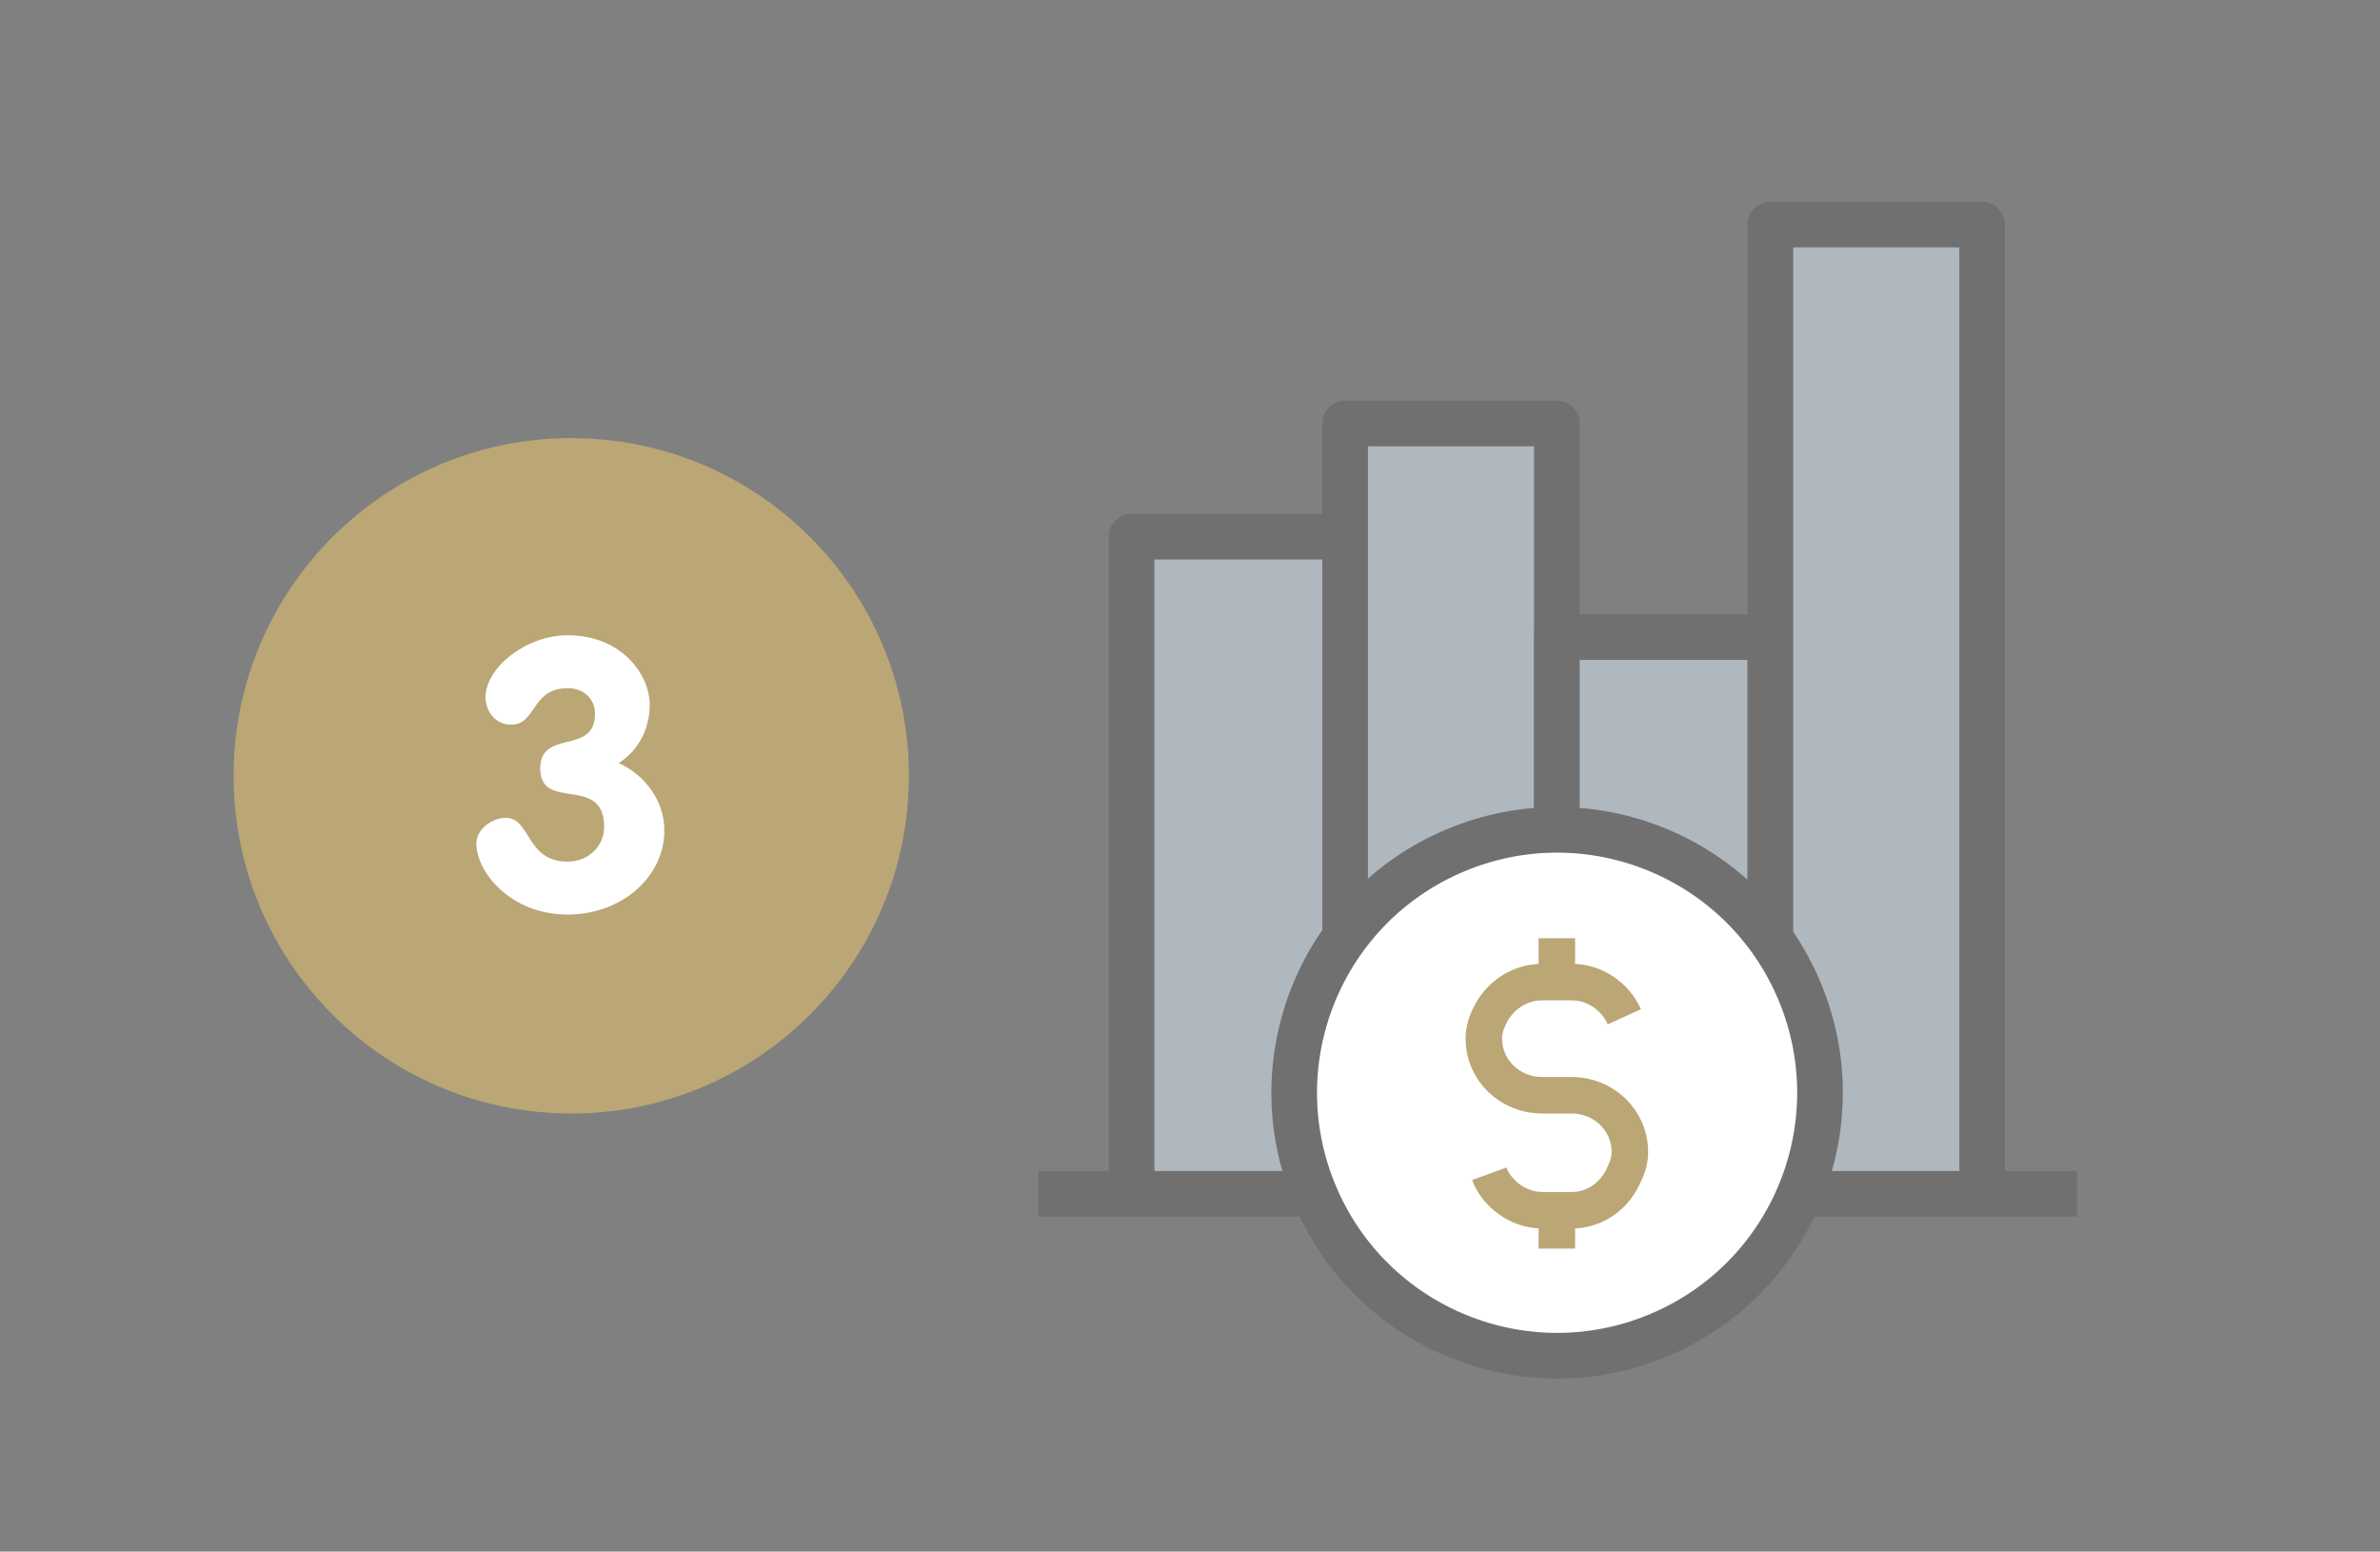
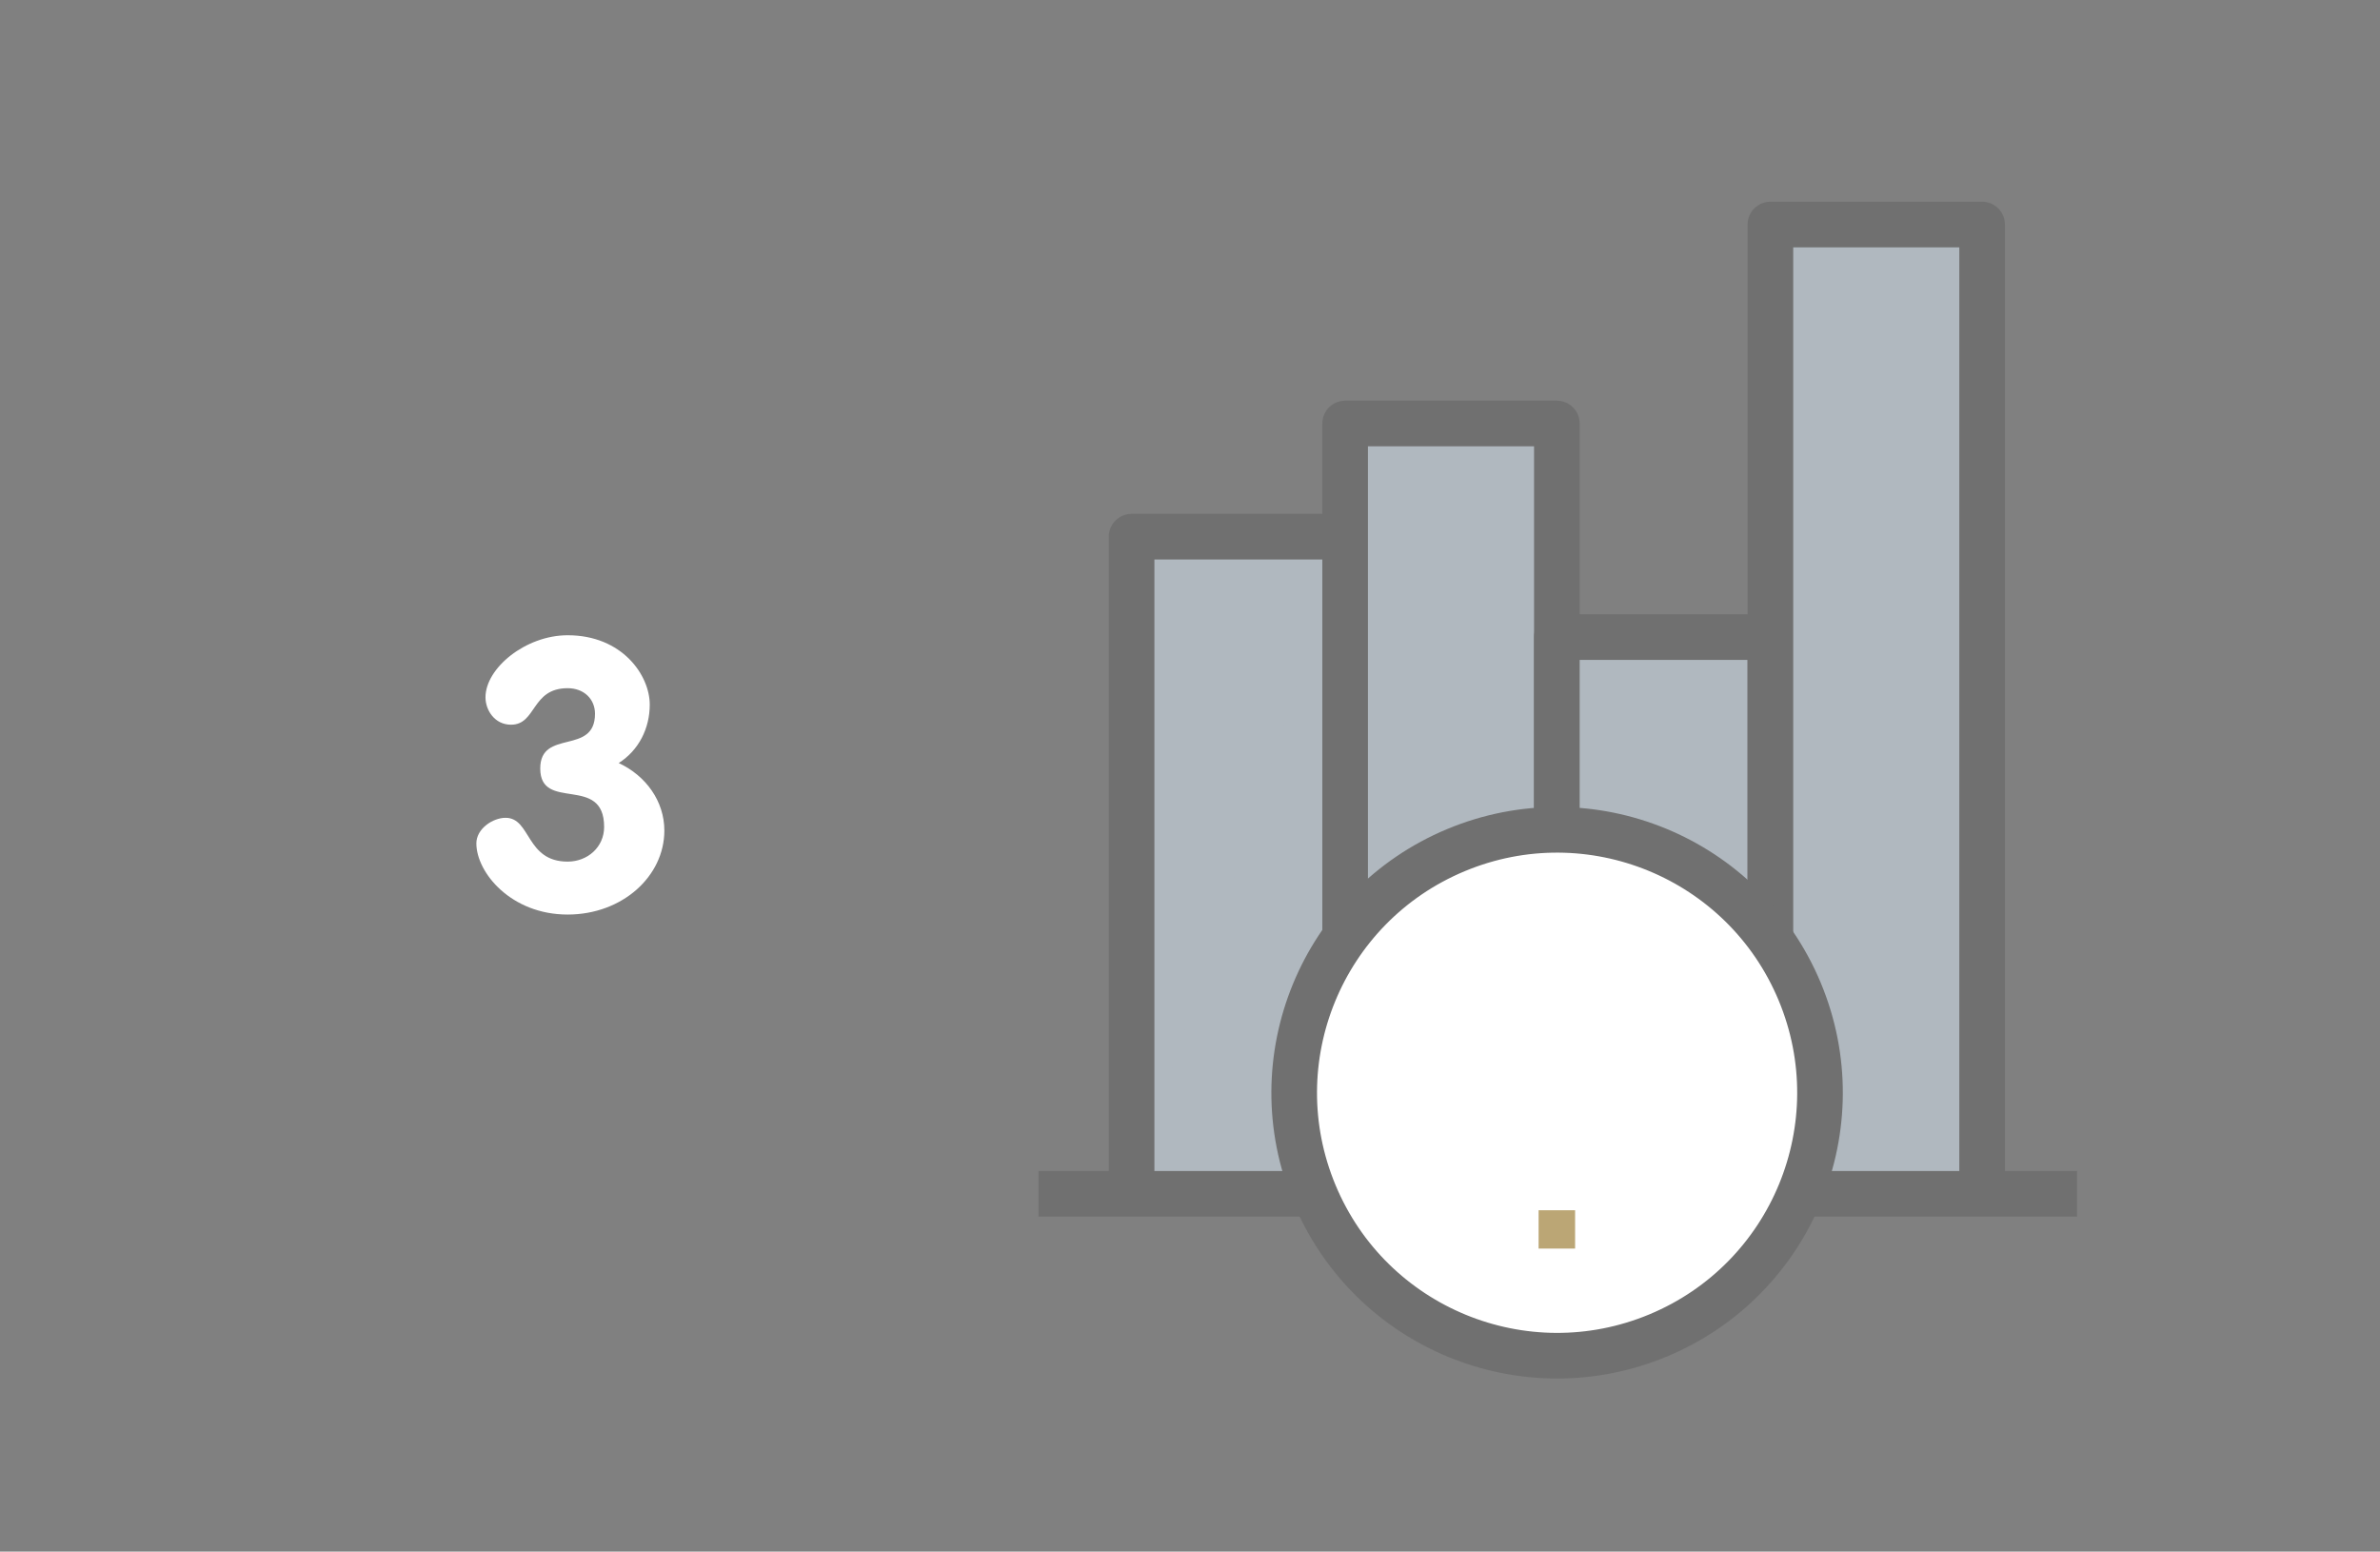
<svg xmlns="http://www.w3.org/2000/svg" version="1.1" id="Capa_1" x="0px" y="0px" viewBox="0 0 130.4 85" style="enable-background:new 0 0 130.4 85;" xml:space="preserve">
  <rect x="0" y="0" width="130.4" height="85" fill="#808080" stroke="none" />
  <style type="text/css">
	.st0{fill-rule:evenodd;clip-rule:evenodd;fill:#BBA675;}
	.st1{fill:#FFFFFF;}
	.st2{fill:#B0B8BF;}
	.st3{fill:#B0B8BF;stroke:#707070;stroke-width:2.5;stroke-linejoin:round;stroke-miterlimit:10;}
	.st4{fill:#B0B8BF;stroke:#152F72;stroke-width:2.5;stroke-linecap:square;stroke-linejoin:round;stroke-miterlimit:10;}
	.st5{fill:#FFFFFF;stroke:#707070;stroke-width:2.5;stroke-linejoin:round;stroke-miterlimit:10;}
	.st6{fill:none;stroke:#BBA675;stroke-width:2;stroke-linejoin:round;stroke-miterlimit:10;}
</style>
  <g>
    <g>
-       <circle class="st0" cx="31.3" cy="42.5" r="18.5" />
      <g>
        <path class="st1" d="M35.6,38.6c0,1.3-0.6,2.5-1.7,3.2c1.5,0.7,2.5,2.1,2.5,3.7c0,2.5-2.3,4.6-5.3,4.6c-3.1,0-5-2.3-5-3.9     c0-0.8,0.9-1.4,1.6-1.4c1.4,0,1.1,2.4,3.4,2.4c1.1,0,2-0.8,2-1.9c0-2.9-3.5-0.8-3.5-3.2c0-2.2,3-0.7,3-3c0-0.8-0.6-1.4-1.5-1.4     c-2,0-1.7,2-3.1,2c-0.9,0-1.4-0.8-1.4-1.5c0-1.6,2.2-3.4,4.5-3.4C34.1,34.8,35.6,37,35.6,38.6z" />
      </g>
    </g>
  </g>
  <g>
    <path class="st2" d="M108.1,64.7c-15.4,0.1-30.8,0.2-46.1,0.3V29.4h12.9c0,1.9,0,3.7,0,5.6c11.1-0.1,22.1-0.2,33.2-0.3   C108.1,44.7,108.1,54.7,108.1,64.7z" />
    <g>
      <g>
        <polyline class="st3" points="62,65.4 62,29.4 73.7,29.4    " />
        <polyline class="st3" points="73.7,51.5 73.7,29.4 73.7,23.2 85.3,23.2 85.3,34.9 85.3,45.5    " />
        <polyline class="st3" points="85.3,45.5 85.3,34.9 97,34.9 97,51.4    " />
        <polyline class="st3" points="97,55.4 97,33.3 97,12.3 108.6,12.3 108.6,18.1 108.6,65.9    " />
      </g>
      <polyline class="st3" points="113.8,65.4 110,65.4 101.8,65.4 98.6,65.4   " />
      <polyline class="st3" points="56.9,65.4 60.6,65.4 68.8,65.4 72,65.4   " />
      <path class="st4" d="M113.8,67.3" />
      <path class="st4" d="M113.8,63.5" />
      <ellipse transform="matrix(0.923 -0.385 0.385 0.923 -16.48 37.416)" class="st5" cx="85.3" cy="59.9" rx="14.4" ry="14.4" />
    </g>
    <g>
-       <path class="st6" d="M81.6,64.3c0.4,1.1,1.6,2,2.9,2h1.6c1.3,0,2.4-0.8,2.9-2c0.2-0.4,0.3-0.8,0.3-1.2c0-1.7-1.4-3.1-3.2-3.1h-1.6    c-1.8,0-3.2-1.4-3.2-3.1c0-0.4,0.1-0.8,0.3-1.2c0.5-1.1,1.6-1.9,2.9-1.9h1.6c1.3,0,2.4,0.8,2.9,1.9" />
      <line class="st6" x1="85.3" y1="66.3" x2="85.3" y2="68.4" />
-       <line class="st6" x1="85.3" y1="51.4" x2="85.3" y2="53.5" />
    </g>
  </g>
</svg>